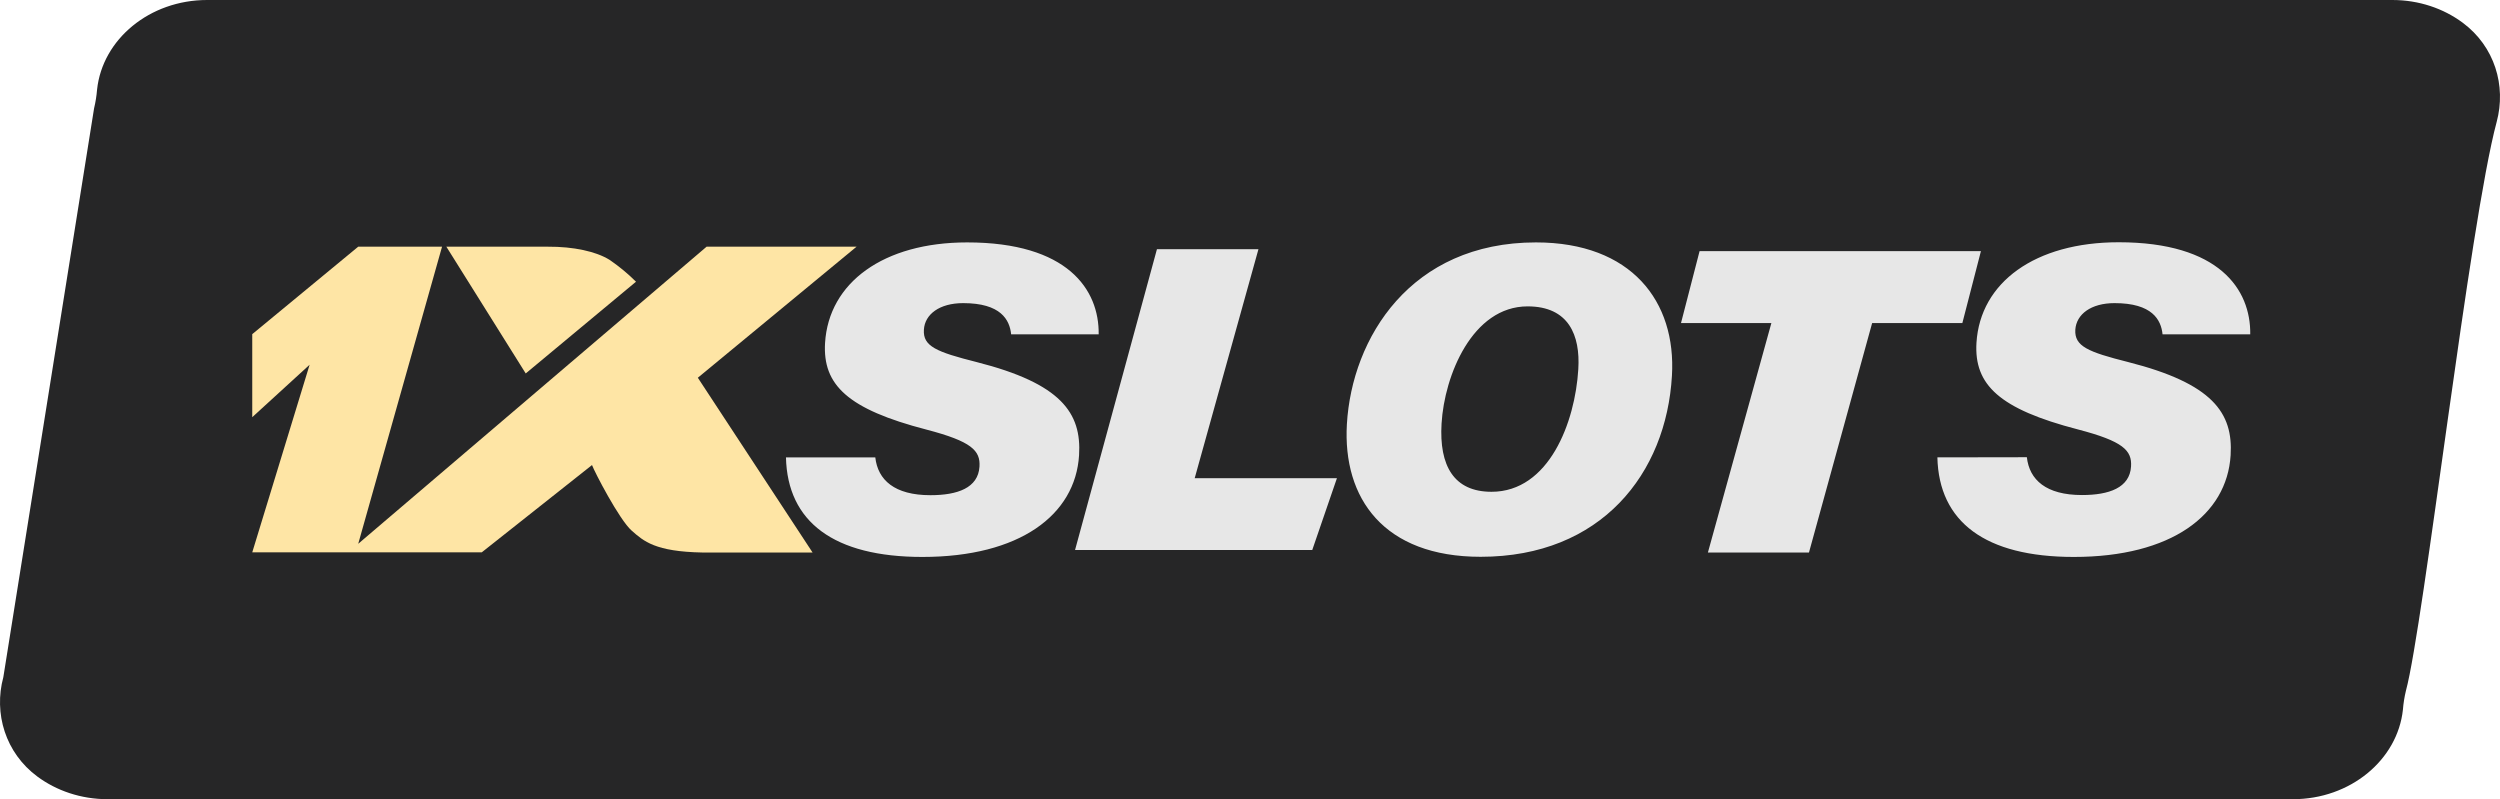
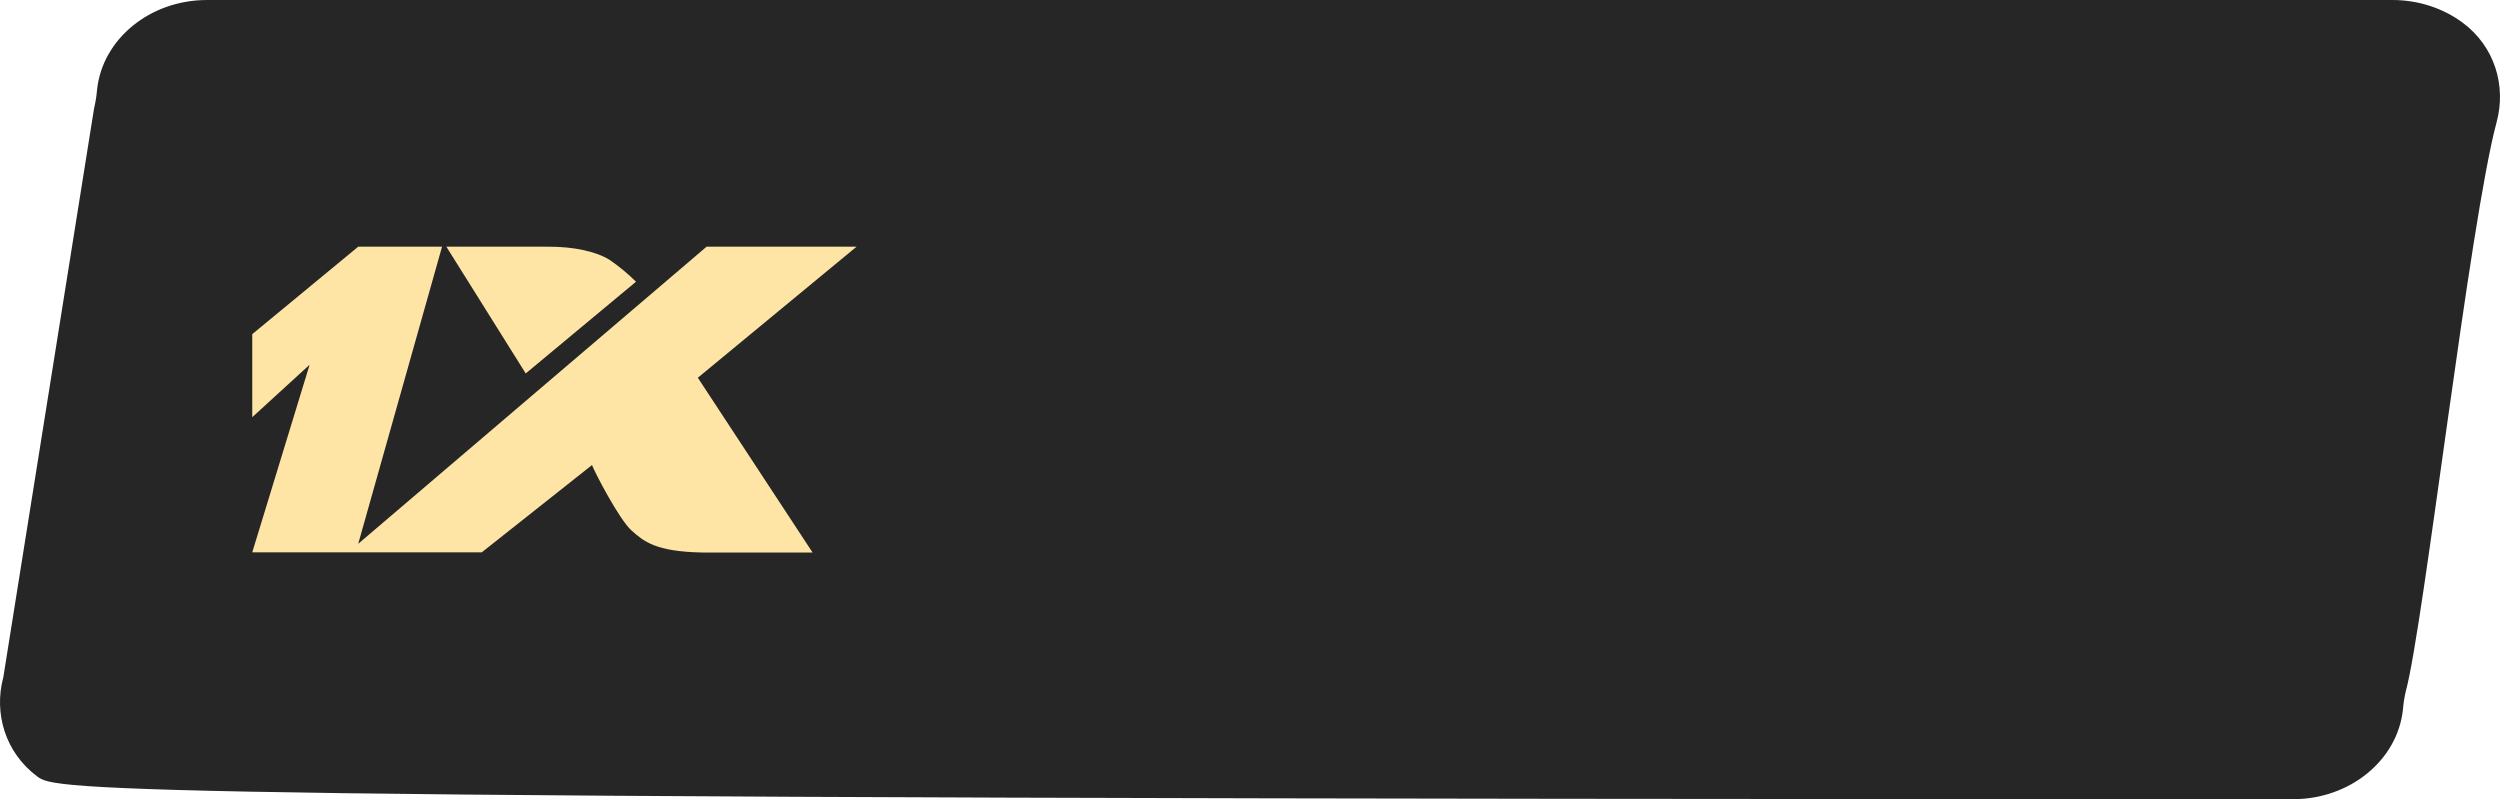
<svg xmlns="http://www.w3.org/2000/svg" width="1001" height="320" viewBox="0 0 1001 320" fill="none">
-   <path d="M918.074 320H43.125C32.428 320 22.62 316.598 14.97 310.936C2.142 301.438 -2.574 285.641 1.335 271.137L37.665 43.398C38.262 40.912 38.663 38.399 38.867 35.874C41.007 15.743 59.911 0 82.919 0H957.874C968.565 0 978.375 3.402 986.022 9.064C998.857 18.562 1003.57 34.313 999.667 48.817C988.825 89.085 970.451 250.159 963.324 276.619C962.728 279.1 962.332 281.607 962.132 284.126C959.987 304.256 941.084 320 918.074 320Z" fill="#262627" />
+   <path d="M918.074 320C32.428 320 22.62 316.598 14.97 310.936C2.142 301.438 -2.574 285.641 1.335 271.137L37.665 43.398C38.262 40.912 38.663 38.399 38.867 35.874C41.007 15.743 59.911 0 82.919 0H957.874C968.565 0 978.375 3.402 986.022 9.064C998.857 18.562 1003.57 34.313 999.667 48.817C988.825 89.085 970.451 250.159 963.324 276.619C962.728 279.1 962.332 281.607 962.132 284.126C959.987 304.256 941.084 320 918.074 320Z" fill="#262627" />
  <path fill-rule="evenodd" clip-rule="evenodd" d="M101 133.795L143.431 98.775H176.995L143.431 217.735L282.923 98.775H342.969L279.412 151.245L325.354 221.226H281.197C262.392 220.871 257.75 216.73 252.93 212.471C247.99 208.152 237.993 188.868 237.041 186.206C222.341 197.859 207.583 209.513 192.884 221.166H101L123.971 146.04L101 167.04V133.795ZM178.72 98.775L210.499 149.53L254.656 112.795C251.382 109.541 247.871 106.642 244.063 104.04C238.647 100.668 229.602 98.716 219.366 98.775H178.72Z" fill="#FEE5A5" />
-   <path fill-rule="evenodd" clip-rule="evenodd" d="M314.701 183.13C315.297 208.98 333.864 223 369.332 223C408.311 223 430.568 206.2 432.056 182.301C433.127 165.265 424.795 153.552 391.053 144.975C374.866 140.893 369.51 138.645 369.927 132.02C370.284 125.808 376.235 121.372 385.638 121.372C400.753 121.372 404.264 128.056 404.86 133.854H439.911C440.149 115.93 427.473 97.059 387.244 97.059C353.74 97.059 331.84 113.149 330.353 137.285C329.341 154.144 339.458 163.845 370.939 172.008C389.03 176.741 392.6 180.408 392.184 186.856C391.648 195.375 383.376 198.273 372.545 198.273C358.144 198.273 351.479 192.18 350.467 183.13H314.701ZM430.449 220.22H525.427L535.306 191.47H478.355L503.885 99.78H463.239L430.449 220.22ZM614.99 97.059C564.764 97.059 541.317 135.332 539.293 169.82C537.567 199.575 554.111 222.941 592.853 222.941C641.175 222.941 667.181 189.577 669.442 150.476C671.228 120.662 653.196 97.059 614.99 97.059ZM611.658 122.673C628.142 122.673 632.784 134.268 631.951 147.814C630.701 169.051 620.227 196.913 597.197 196.913C582.141 196.913 576.19 186.501 577.201 169.583C578.332 150.358 589.52 122.673 611.658 122.673ZM683.844 221.225H724.311L749.603 129.358H785.725L793.164 100.549H680.511L673.072 129.358H709.255L683.844 221.225ZM775.728 183.13C776.323 208.98 794.89 223 830.358 223C869.397 223 891.654 206.2 893.141 182.301C894.213 165.265 885.881 153.552 852.139 144.975C835.952 140.893 830.596 138.645 830.953 132.02C831.37 125.808 837.261 121.372 846.664 121.372C861.779 121.372 865.291 128.056 865.886 133.854H900.997C901.235 115.87 888.559 97 848.33 97C814.826 97 792.867 113.09 791.379 137.225C790.367 154.085 800.543 163.786 832.024 171.949C850.115 176.682 853.686 180.349 853.27 186.797C852.734 195.315 844.462 198.214 833.631 198.214C819.23 198.214 812.564 192.121 811.553 183.07L775.728 183.13Z" fill="#E7E7E7" />
</svg>